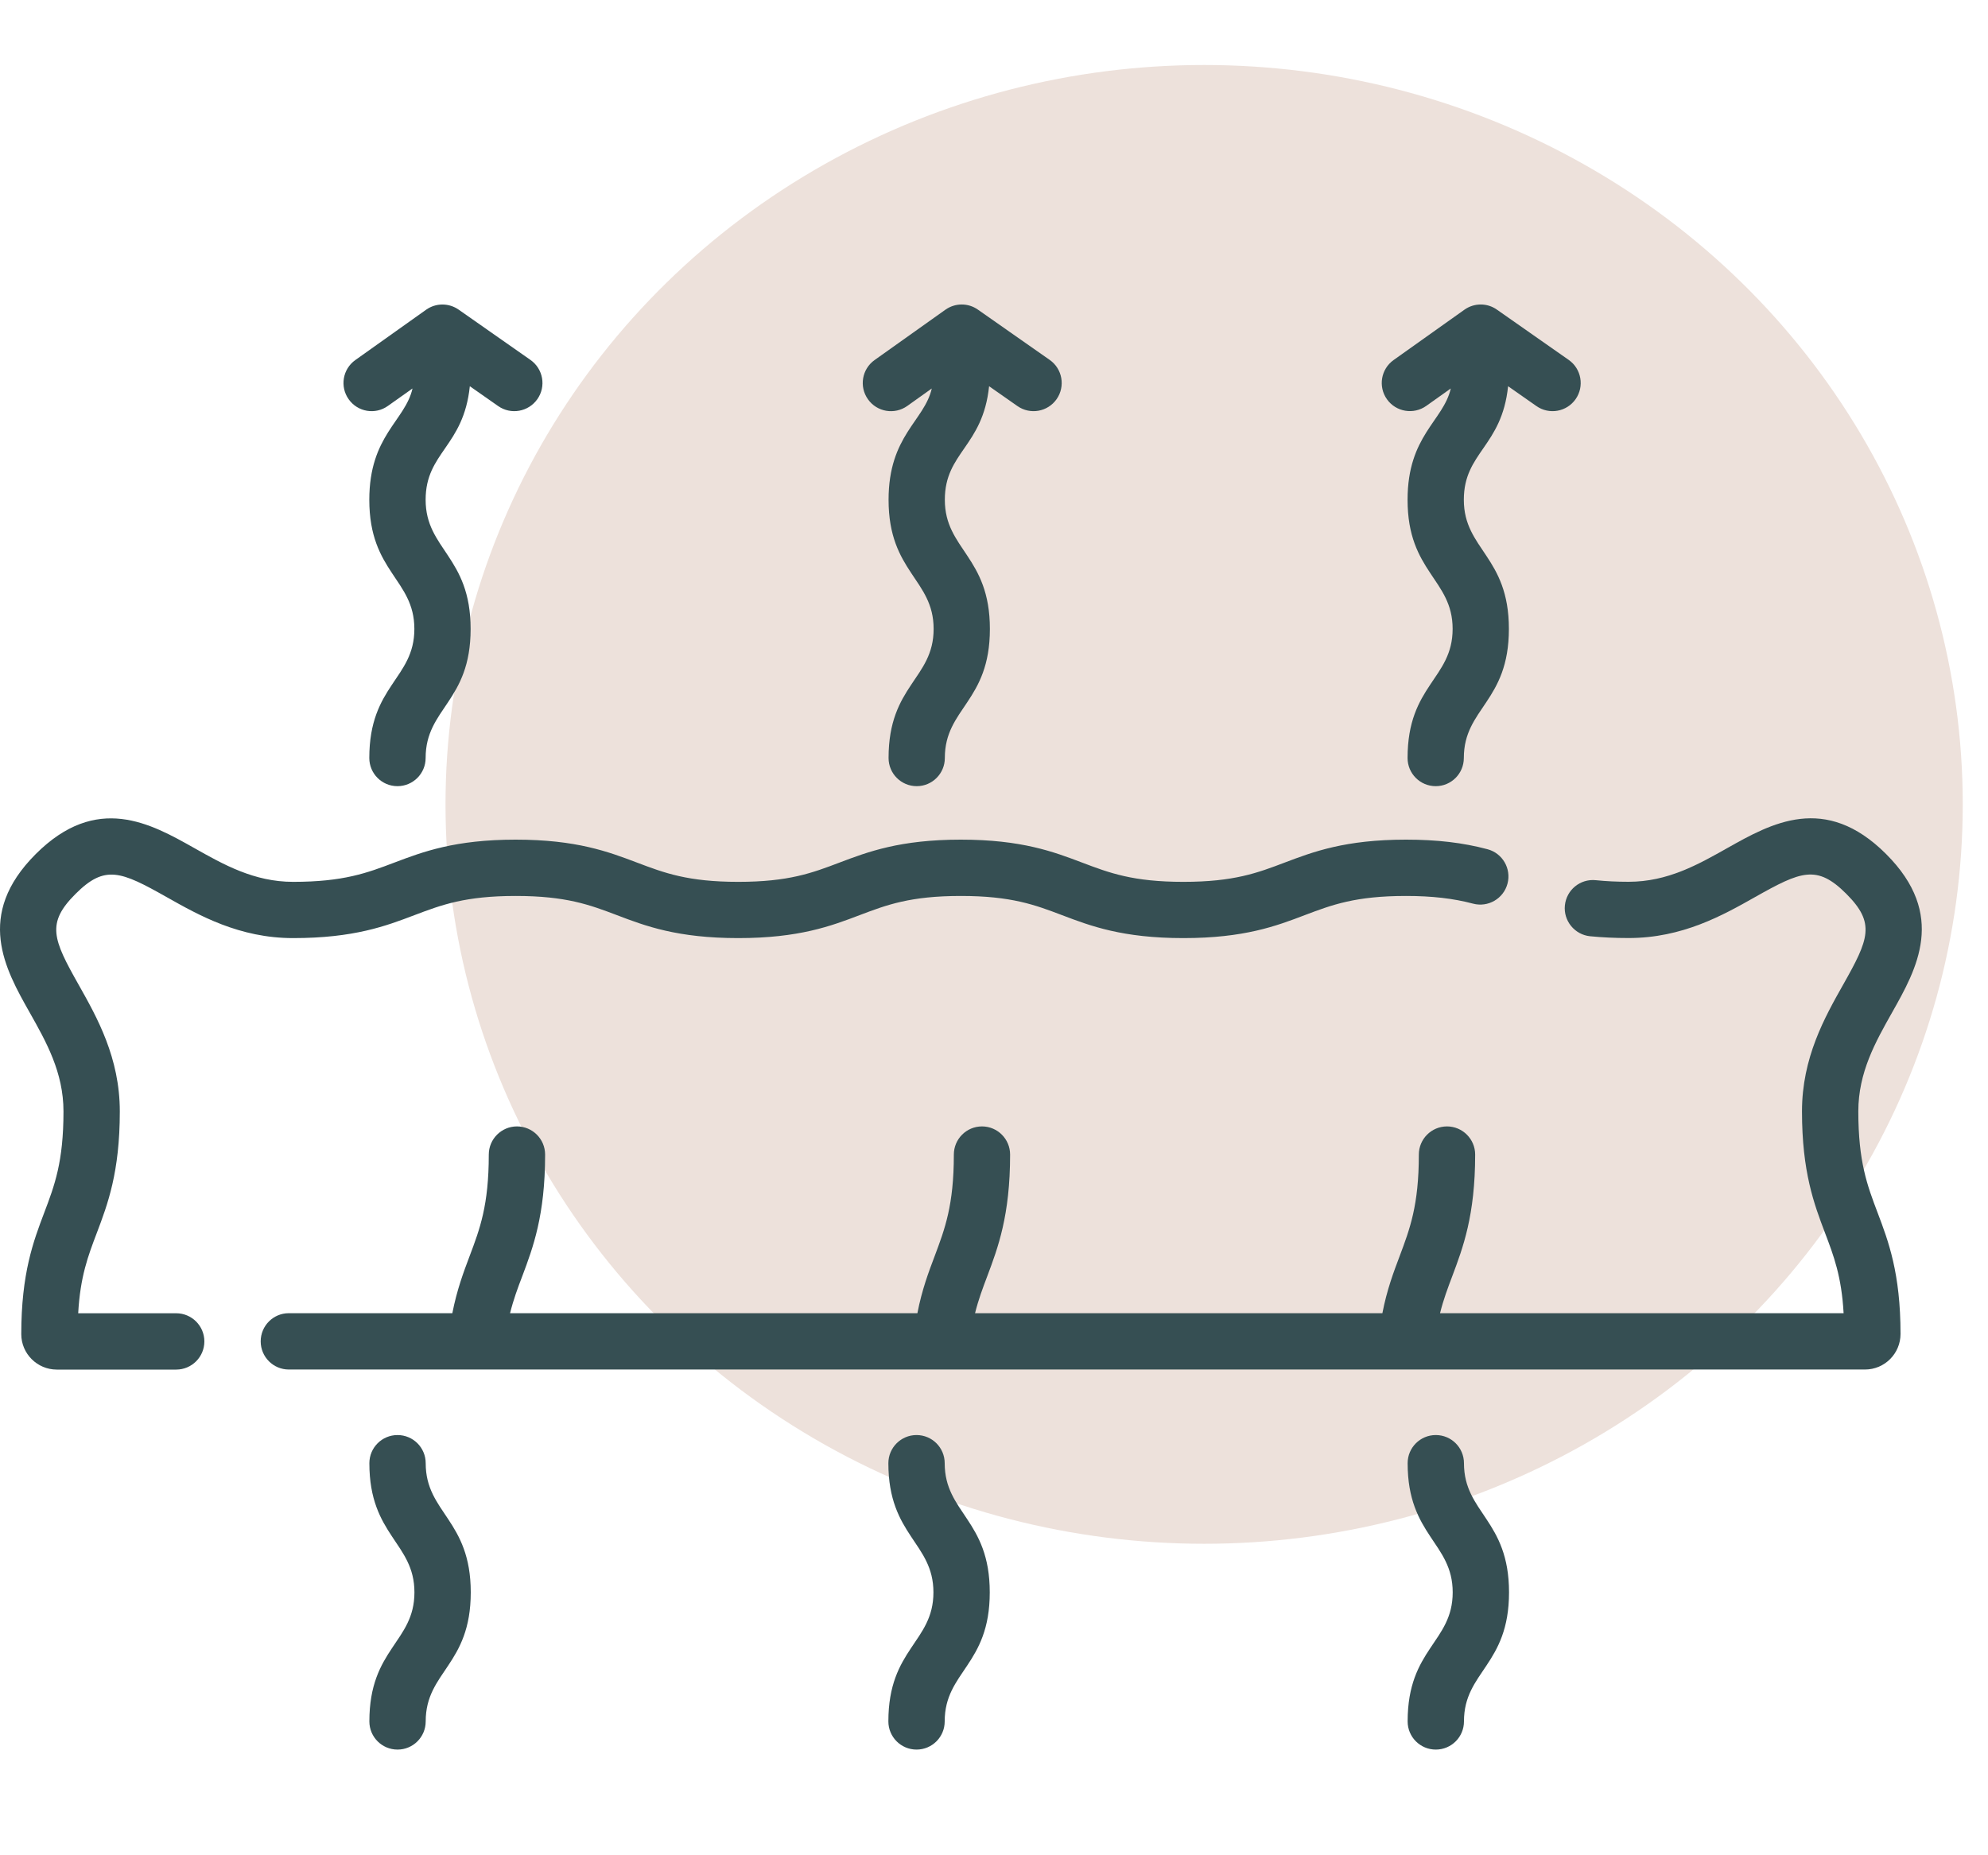
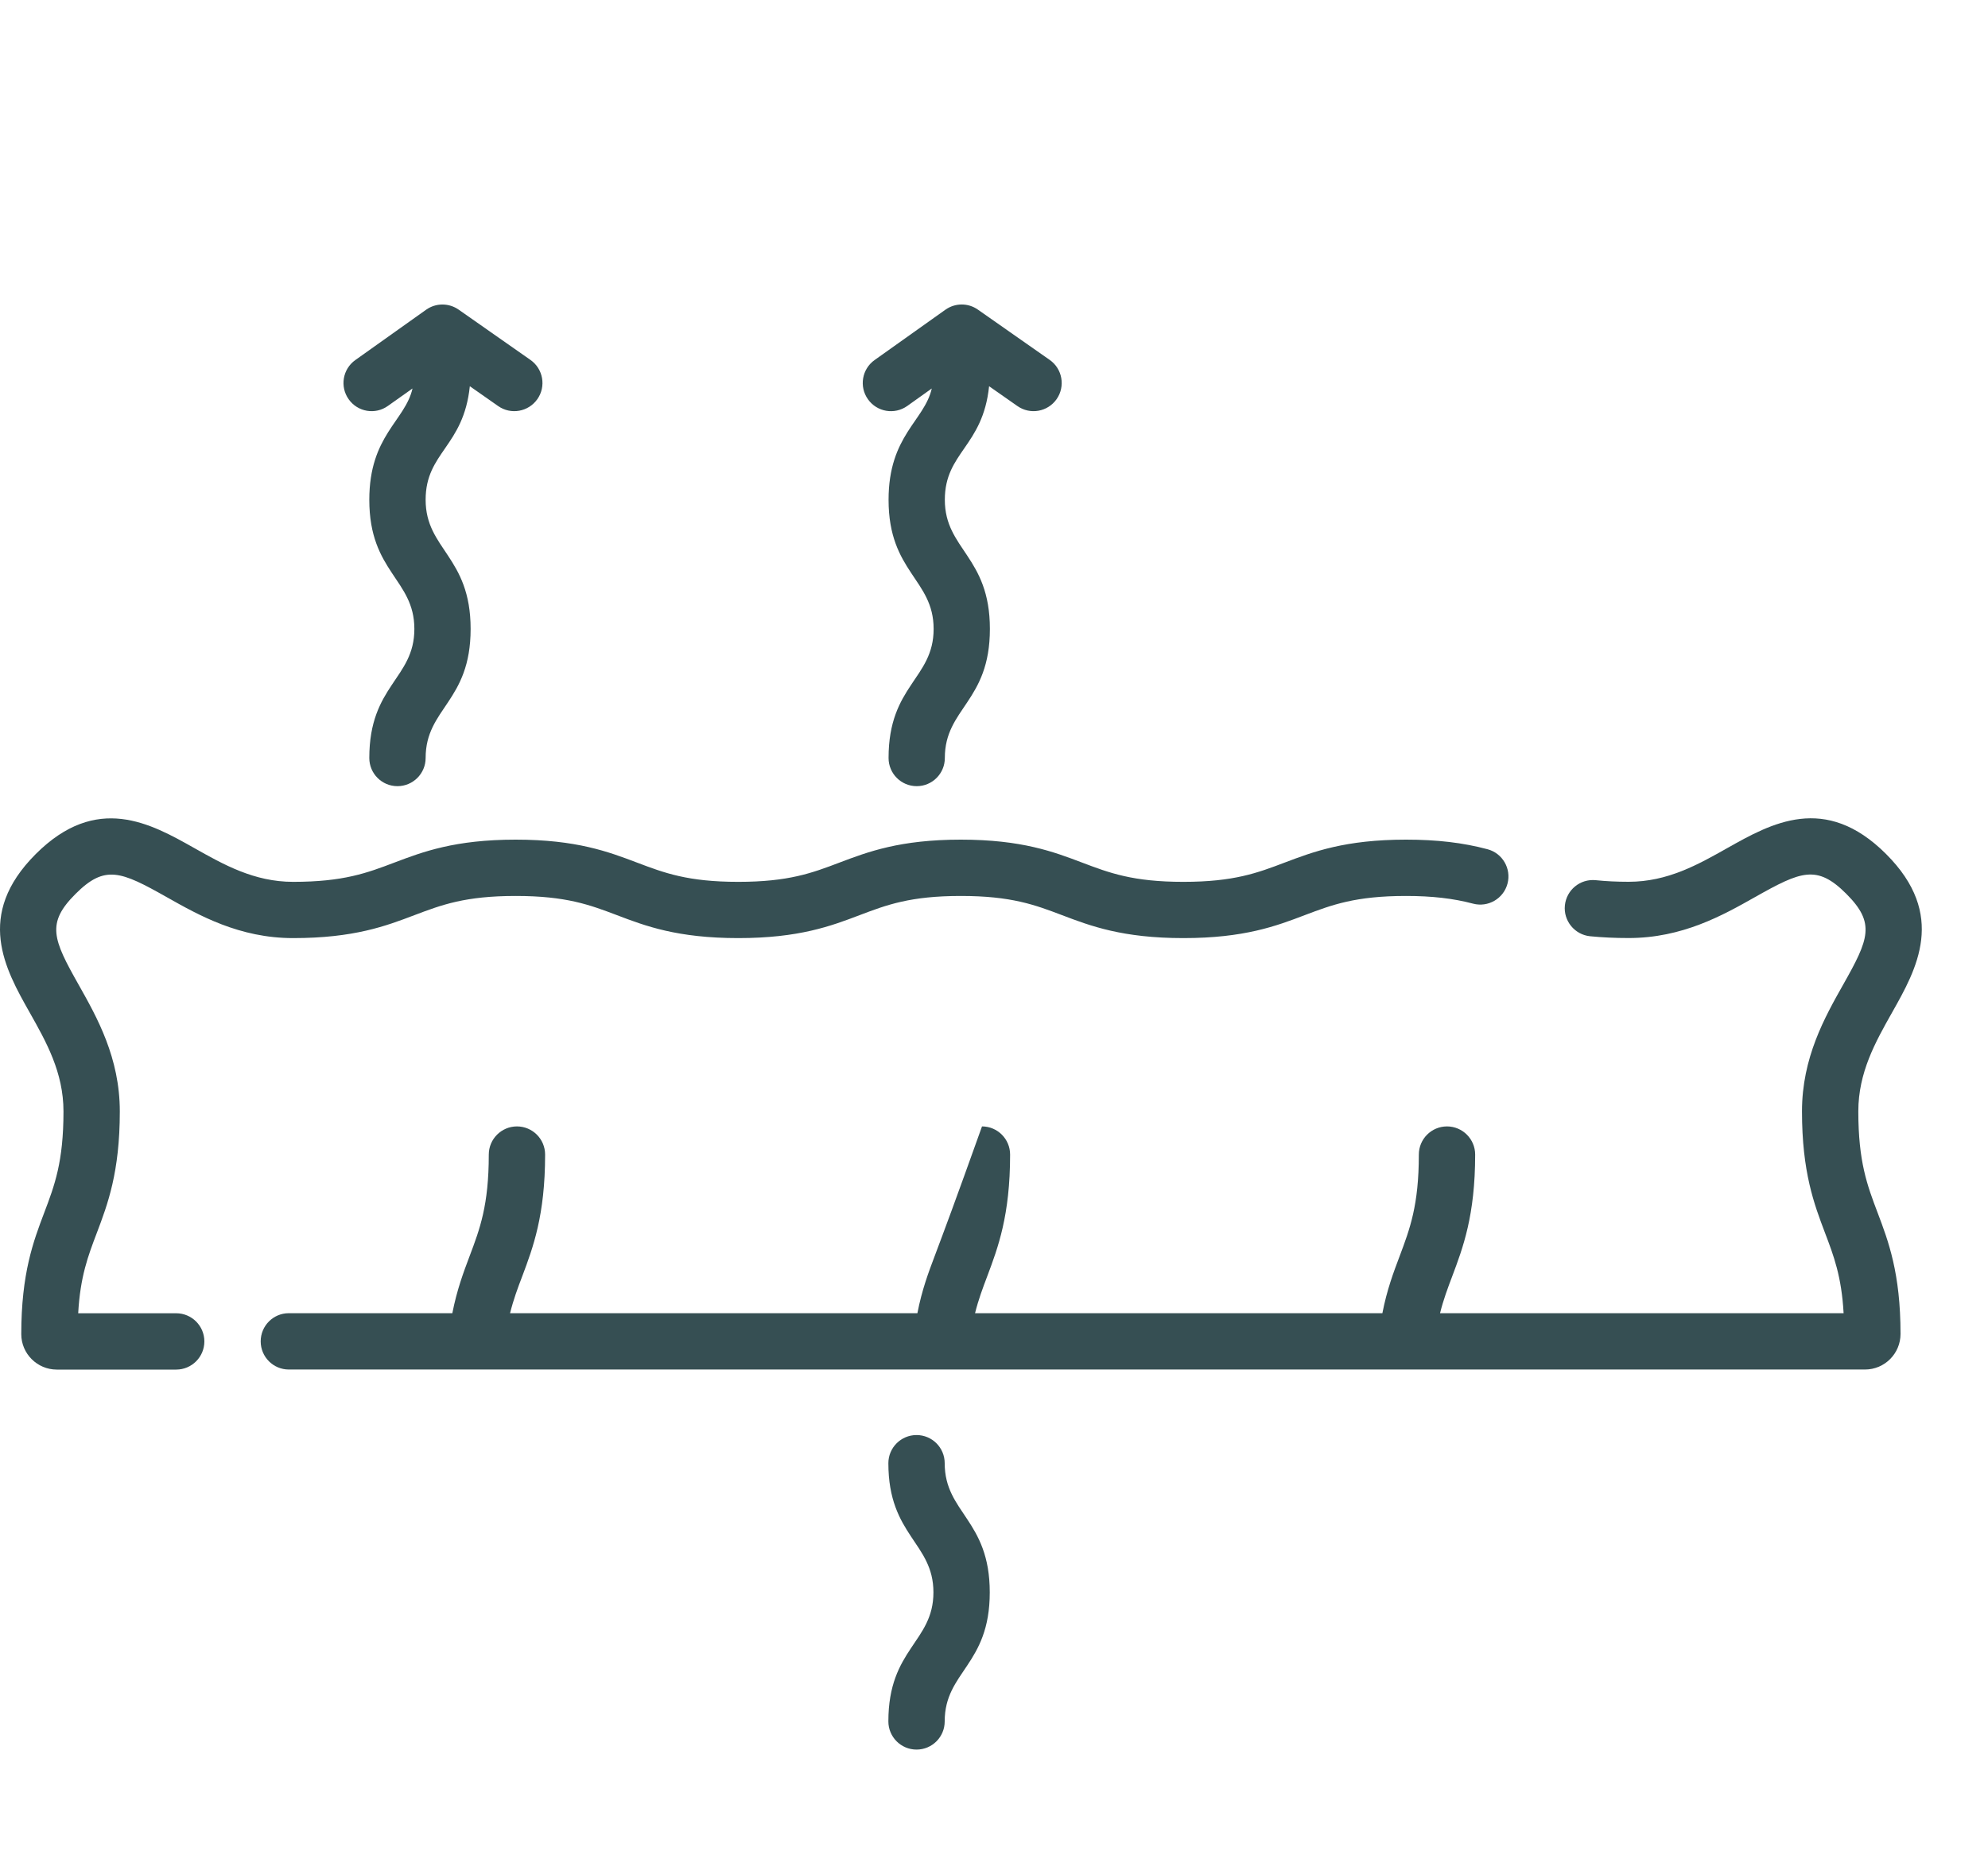
<svg xmlns="http://www.w3.org/2000/svg" width="30" height="28" viewBox="0 0 30 28" fill="none">
  <g clip-path="url(#clip0)">
-     <ellipse cx="18.171" cy="12.14" rx="11.448" ry="11.159" fill="#EDE1DB" />
    <g clip-path="url(#clip1)">
      <path d="M5.854 6.126L6.225 5.863C6.113 6.354 5.573 6.573 5.573 7.543C5.573 8.637 6.253 8.74 6.253 9.492C6.253 10.247 5.573 10.339 5.573 11.44C5.573 11.675 5.763 11.865 5.998 11.865C6.232 11.865 6.423 11.675 6.423 11.44C6.423 10.685 7.102 10.593 7.102 9.492C7.102 8.397 6.423 8.294 6.423 7.543C6.423 6.825 6.995 6.743 7.09 5.829L7.517 6.128C7.71 6.264 7.975 6.215 8.109 6.024C8.244 5.832 8.197 5.567 8.005 5.432L6.921 4.673C6.774 4.57 6.578 4.57 6.431 4.674L5.362 5.434C5.171 5.57 5.126 5.835 5.262 6.026C5.398 6.218 5.663 6.263 5.854 6.126Z" fill="#364F53" />
-       <path d="M6.424 22.083C6.424 21.848 6.234 21.658 5.999 21.658C5.764 21.658 5.574 21.848 5.574 22.083C5.574 23.177 6.254 23.281 6.254 24.032C6.254 24.787 5.574 24.879 5.574 25.98C5.574 26.215 5.764 26.405 5.999 26.405C6.234 26.405 6.424 26.215 6.424 25.98C6.424 25.225 7.104 25.133 7.104 24.032C7.104 22.937 6.424 22.834 6.424 22.083Z" fill="#364F53" />
      <path d="M13.691 6.127L14.061 5.863C13.949 6.354 13.409 6.573 13.409 7.543C13.409 8.637 14.089 8.74 14.089 9.492C14.089 10.247 13.409 10.339 13.409 11.44C13.409 11.675 13.599 11.865 13.834 11.865C14.068 11.865 14.258 11.675 14.258 11.44C14.258 10.685 14.938 10.593 14.938 9.492C14.938 8.397 14.258 8.294 14.258 7.543C14.258 6.825 14.831 6.742 14.926 5.829L15.353 6.128C15.547 6.264 15.811 6.215 15.945 6.024C16.079 5.832 16.033 5.567 15.841 5.432L14.757 4.673C14.61 4.569 14.414 4.57 14.267 4.674L13.198 5.434C13.007 5.57 12.962 5.835 13.098 6.026C13.234 6.218 13.499 6.263 13.691 6.127Z" fill="#364F53" />
      <path d="M14.256 22.083C14.256 21.848 14.066 21.658 13.831 21.658C13.597 21.658 13.406 21.848 13.406 22.083C13.406 23.177 14.086 23.281 14.086 24.032C14.086 24.787 13.406 24.879 13.406 25.98C13.406 26.215 13.597 26.405 13.831 26.405C14.066 26.405 14.256 26.215 14.256 25.98C14.256 25.225 14.936 25.133 14.936 24.032C14.936 22.937 14.256 22.834 14.256 22.083Z" fill="#364F53" />
-       <path d="M21.523 6.126L21.893 5.863C21.781 6.354 21.241 6.573 21.241 7.543C21.241 8.637 21.921 8.74 21.921 9.491C21.921 10.247 21.241 10.338 21.241 11.44C21.241 11.675 21.431 11.865 21.666 11.865C21.9 11.865 22.09 11.675 22.09 11.44C22.09 10.685 22.77 10.593 22.77 9.491C22.77 8.397 22.09 8.294 22.09 7.543C22.09 6.825 22.663 6.742 22.758 5.829L23.185 6.128C23.379 6.264 23.643 6.215 23.777 6.024C23.911 5.832 23.865 5.567 23.673 5.432L22.589 4.673C22.442 4.569 22.246 4.57 22.099 4.674L21.03 5.434C20.839 5.57 20.794 5.835 20.93 6.026C21.066 6.217 21.331 6.262 21.523 6.126Z" fill="#364F53" />
-       <path d="M22.092 22.083C22.092 21.848 21.902 21.658 21.667 21.658C21.432 21.658 21.242 21.848 21.242 22.083C21.242 23.177 21.922 23.281 21.922 24.032C21.922 24.787 21.242 24.879 21.242 25.98C21.242 26.215 21.432 26.405 21.667 26.405C21.902 26.405 22.092 26.215 22.092 25.98C22.092 25.225 22.772 25.133 22.772 24.032C22.772 22.937 22.092 22.834 22.092 22.083Z" fill="#364F53" />
-       <path d="M28.043 16.773C28.043 16.185 28.302 15.725 28.553 15.28C28.923 14.625 29.383 13.809 28.462 12.889C27.541 11.968 26.726 12.428 26.07 12.797C25.625 13.048 25.166 13.308 24.577 13.308C24.398 13.308 24.236 13.3 24.081 13.284C23.847 13.26 23.639 13.43 23.615 13.664C23.591 13.897 23.762 14.106 23.995 14.13C24.179 14.148 24.369 14.157 24.577 14.157C25.389 14.157 25.998 13.814 26.488 13.537C27.178 13.148 27.418 13.046 27.861 13.489C28.305 13.933 28.203 14.172 27.813 14.863C27.537 15.352 27.193 15.962 27.193 16.773C27.193 17.69 27.377 18.175 27.539 18.603C27.672 18.953 27.79 19.263 27.821 19.819H21.731C21.782 19.613 21.848 19.439 21.916 19.259C22.077 18.83 22.261 18.344 22.261 17.425C22.261 17.191 22.07 17 21.836 17C21.601 17 21.411 17.191 21.411 17.425C21.411 18.189 21.276 18.546 21.121 18.959C21.03 19.2 20.929 19.467 20.861 19.819H14.714C14.765 19.613 14.831 19.439 14.899 19.259C15.06 18.83 15.243 18.344 15.243 17.425C15.243 17.191 15.053 17 14.819 17C14.584 17 14.394 17.191 14.394 17.425C14.394 18.189 14.259 18.546 14.104 18.959C14.013 19.2 13.912 19.467 13.844 19.819H7.697C7.748 19.614 7.813 19.439 7.882 19.259C8.043 18.83 8.226 18.344 8.226 17.425C8.226 17.191 8.036 17 7.801 17C7.567 17 7.376 17.191 7.376 17.425C7.376 18.189 7.242 18.546 7.086 18.959C6.995 19.2 6.895 19.467 6.826 19.819H4.358C4.124 19.819 3.934 20.009 3.934 20.244C3.934 20.479 4.124 20.669 4.358 20.669H28.144C28.439 20.669 28.68 20.429 28.68 20.132C28.68 19.214 28.496 18.73 28.334 18.302C28.178 17.89 28.043 17.535 28.043 16.773Z" fill="#364F53" />
+       <path d="M28.043 16.773C28.043 16.185 28.302 15.725 28.553 15.28C28.923 14.625 29.383 13.809 28.462 12.889C27.541 11.968 26.726 12.428 26.07 12.797C25.625 13.048 25.166 13.308 24.577 13.308C24.398 13.308 24.236 13.3 24.081 13.284C23.847 13.26 23.639 13.43 23.615 13.664C23.591 13.897 23.762 14.106 23.995 14.13C24.179 14.148 24.369 14.157 24.577 14.157C25.389 14.157 25.998 13.814 26.488 13.537C27.178 13.148 27.418 13.046 27.861 13.489C28.305 13.933 28.203 14.172 27.813 14.863C27.537 15.352 27.193 15.962 27.193 16.773C27.193 17.69 27.377 18.175 27.539 18.603C27.672 18.953 27.79 19.263 27.821 19.819H21.731C21.782 19.613 21.848 19.439 21.916 19.259C22.077 18.83 22.261 18.344 22.261 17.425C22.261 17.191 22.07 17 21.836 17C21.601 17 21.411 17.191 21.411 17.425C21.411 18.189 21.276 18.546 21.121 18.959C21.03 19.2 20.929 19.467 20.861 19.819H14.714C14.765 19.613 14.831 19.439 14.899 19.259C15.06 18.83 15.243 18.344 15.243 17.425C15.243 17.191 15.053 17 14.819 17C14.394 18.189 14.259 18.546 14.104 18.959C14.013 19.2 13.912 19.467 13.844 19.819H7.697C7.748 19.614 7.813 19.439 7.882 19.259C8.043 18.83 8.226 18.344 8.226 17.425C8.226 17.191 8.036 17 7.801 17C7.567 17 7.376 17.191 7.376 17.425C7.376 18.189 7.242 18.546 7.086 18.959C6.995 19.2 6.895 19.467 6.826 19.819H4.358C4.124 19.819 3.934 20.009 3.934 20.244C3.934 20.479 4.124 20.669 4.358 20.669H28.144C28.439 20.669 28.68 20.429 28.68 20.132C28.68 19.214 28.496 18.73 28.334 18.302C28.178 17.89 28.043 17.535 28.043 16.773Z" fill="#364F53" />
      <path d="M2.659 19.82H1.18C1.211 19.265 1.329 18.955 1.462 18.605C1.624 18.177 1.808 17.692 1.808 16.774C1.808 15.963 1.464 15.354 1.188 14.864C0.798 14.174 0.696 13.934 1.14 13.491C1.583 13.047 1.823 13.149 2.513 13.538C3.003 13.815 3.612 14.158 4.423 14.158C5.341 14.158 5.825 13.975 6.253 13.812C6.665 13.656 7.02 13.522 7.782 13.522C8.544 13.522 8.899 13.656 9.311 13.812C9.738 13.975 10.223 14.158 11.141 14.158C12.058 14.158 12.543 13.975 12.971 13.812C13.382 13.656 13.738 13.522 14.499 13.522C15.261 13.522 15.617 13.656 16.028 13.812C16.456 13.975 16.941 14.158 17.858 14.158C18.776 14.158 19.261 13.975 19.688 13.812C20.1 13.656 20.455 13.522 21.217 13.522C21.61 13.522 21.931 13.559 22.229 13.638C22.456 13.698 22.689 13.563 22.749 13.336C22.809 13.11 22.674 12.877 22.448 12.817C22.077 12.718 21.686 12.672 21.217 12.672C20.3 12.672 19.815 12.856 19.387 13.018C18.976 13.174 18.62 13.309 17.858 13.309C17.096 13.309 16.741 13.174 16.329 13.018C15.902 12.856 15.417 12.672 14.499 12.672C13.582 12.672 13.097 12.856 12.669 13.018C12.258 13.174 11.903 13.309 11.141 13.309C10.379 13.309 10.024 13.174 9.612 13.018C9.184 12.856 8.7 12.672 7.782 12.672C6.865 12.672 6.38 12.856 5.952 13.018C5.541 13.174 5.185 13.309 4.423 13.309C3.835 13.309 3.375 13.049 2.93 12.798C2.275 12.429 1.46 11.969 0.539 12.89C-0.382 13.811 0.078 14.626 0.448 15.281C0.699 15.726 0.958 16.186 0.958 16.774C0.958 17.536 0.823 17.892 0.667 18.303C0.505 18.731 0.321 19.216 0.321 20.135C0.321 20.43 0.562 20.67 0.857 20.67H2.659C2.893 20.67 3.084 20.48 3.084 20.245C3.084 20.01 2.893 19.82 2.659 19.82Z" fill="#364F53" />
    </g>
  </g>
  <defs>
    <clipPath id="clip0">
      <rect width="30" height="28" fill="white" />
    </clipPath>
    <clipPath id="clip1">
      <rect width="29" height="29" fill="white" transform="translate(0 1)" />
    </clipPath>
  </defs>
</svg>